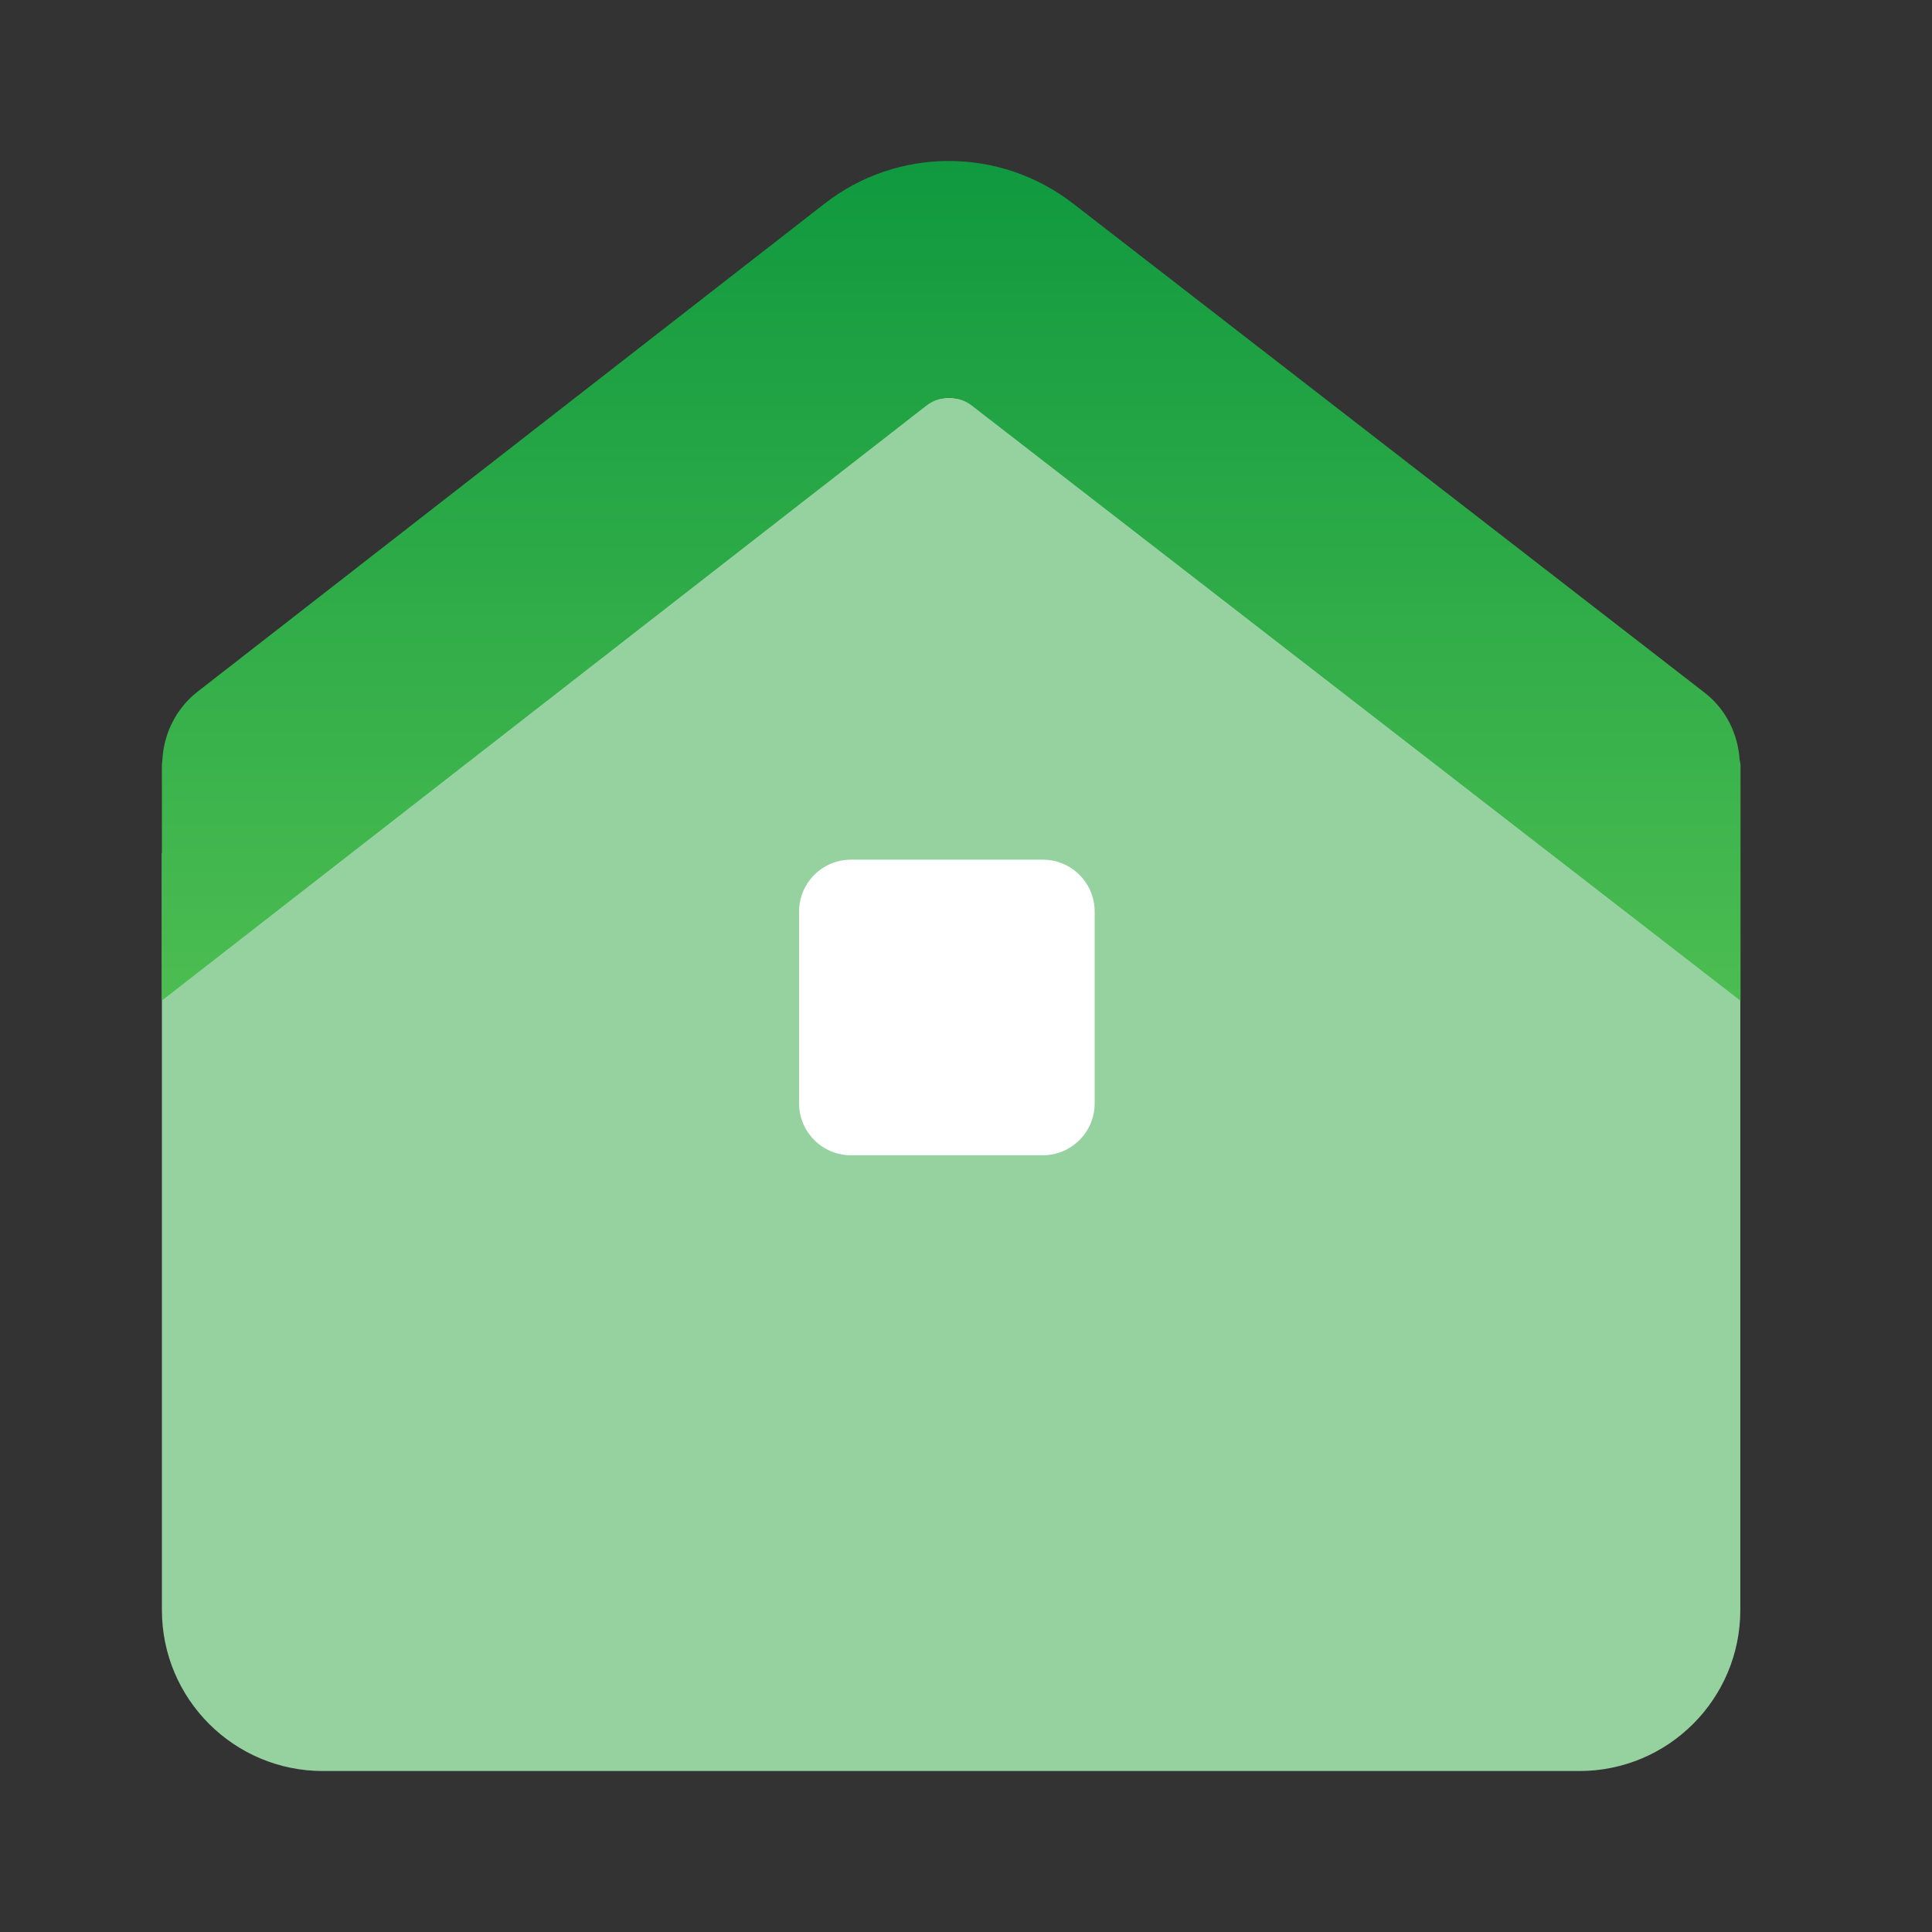
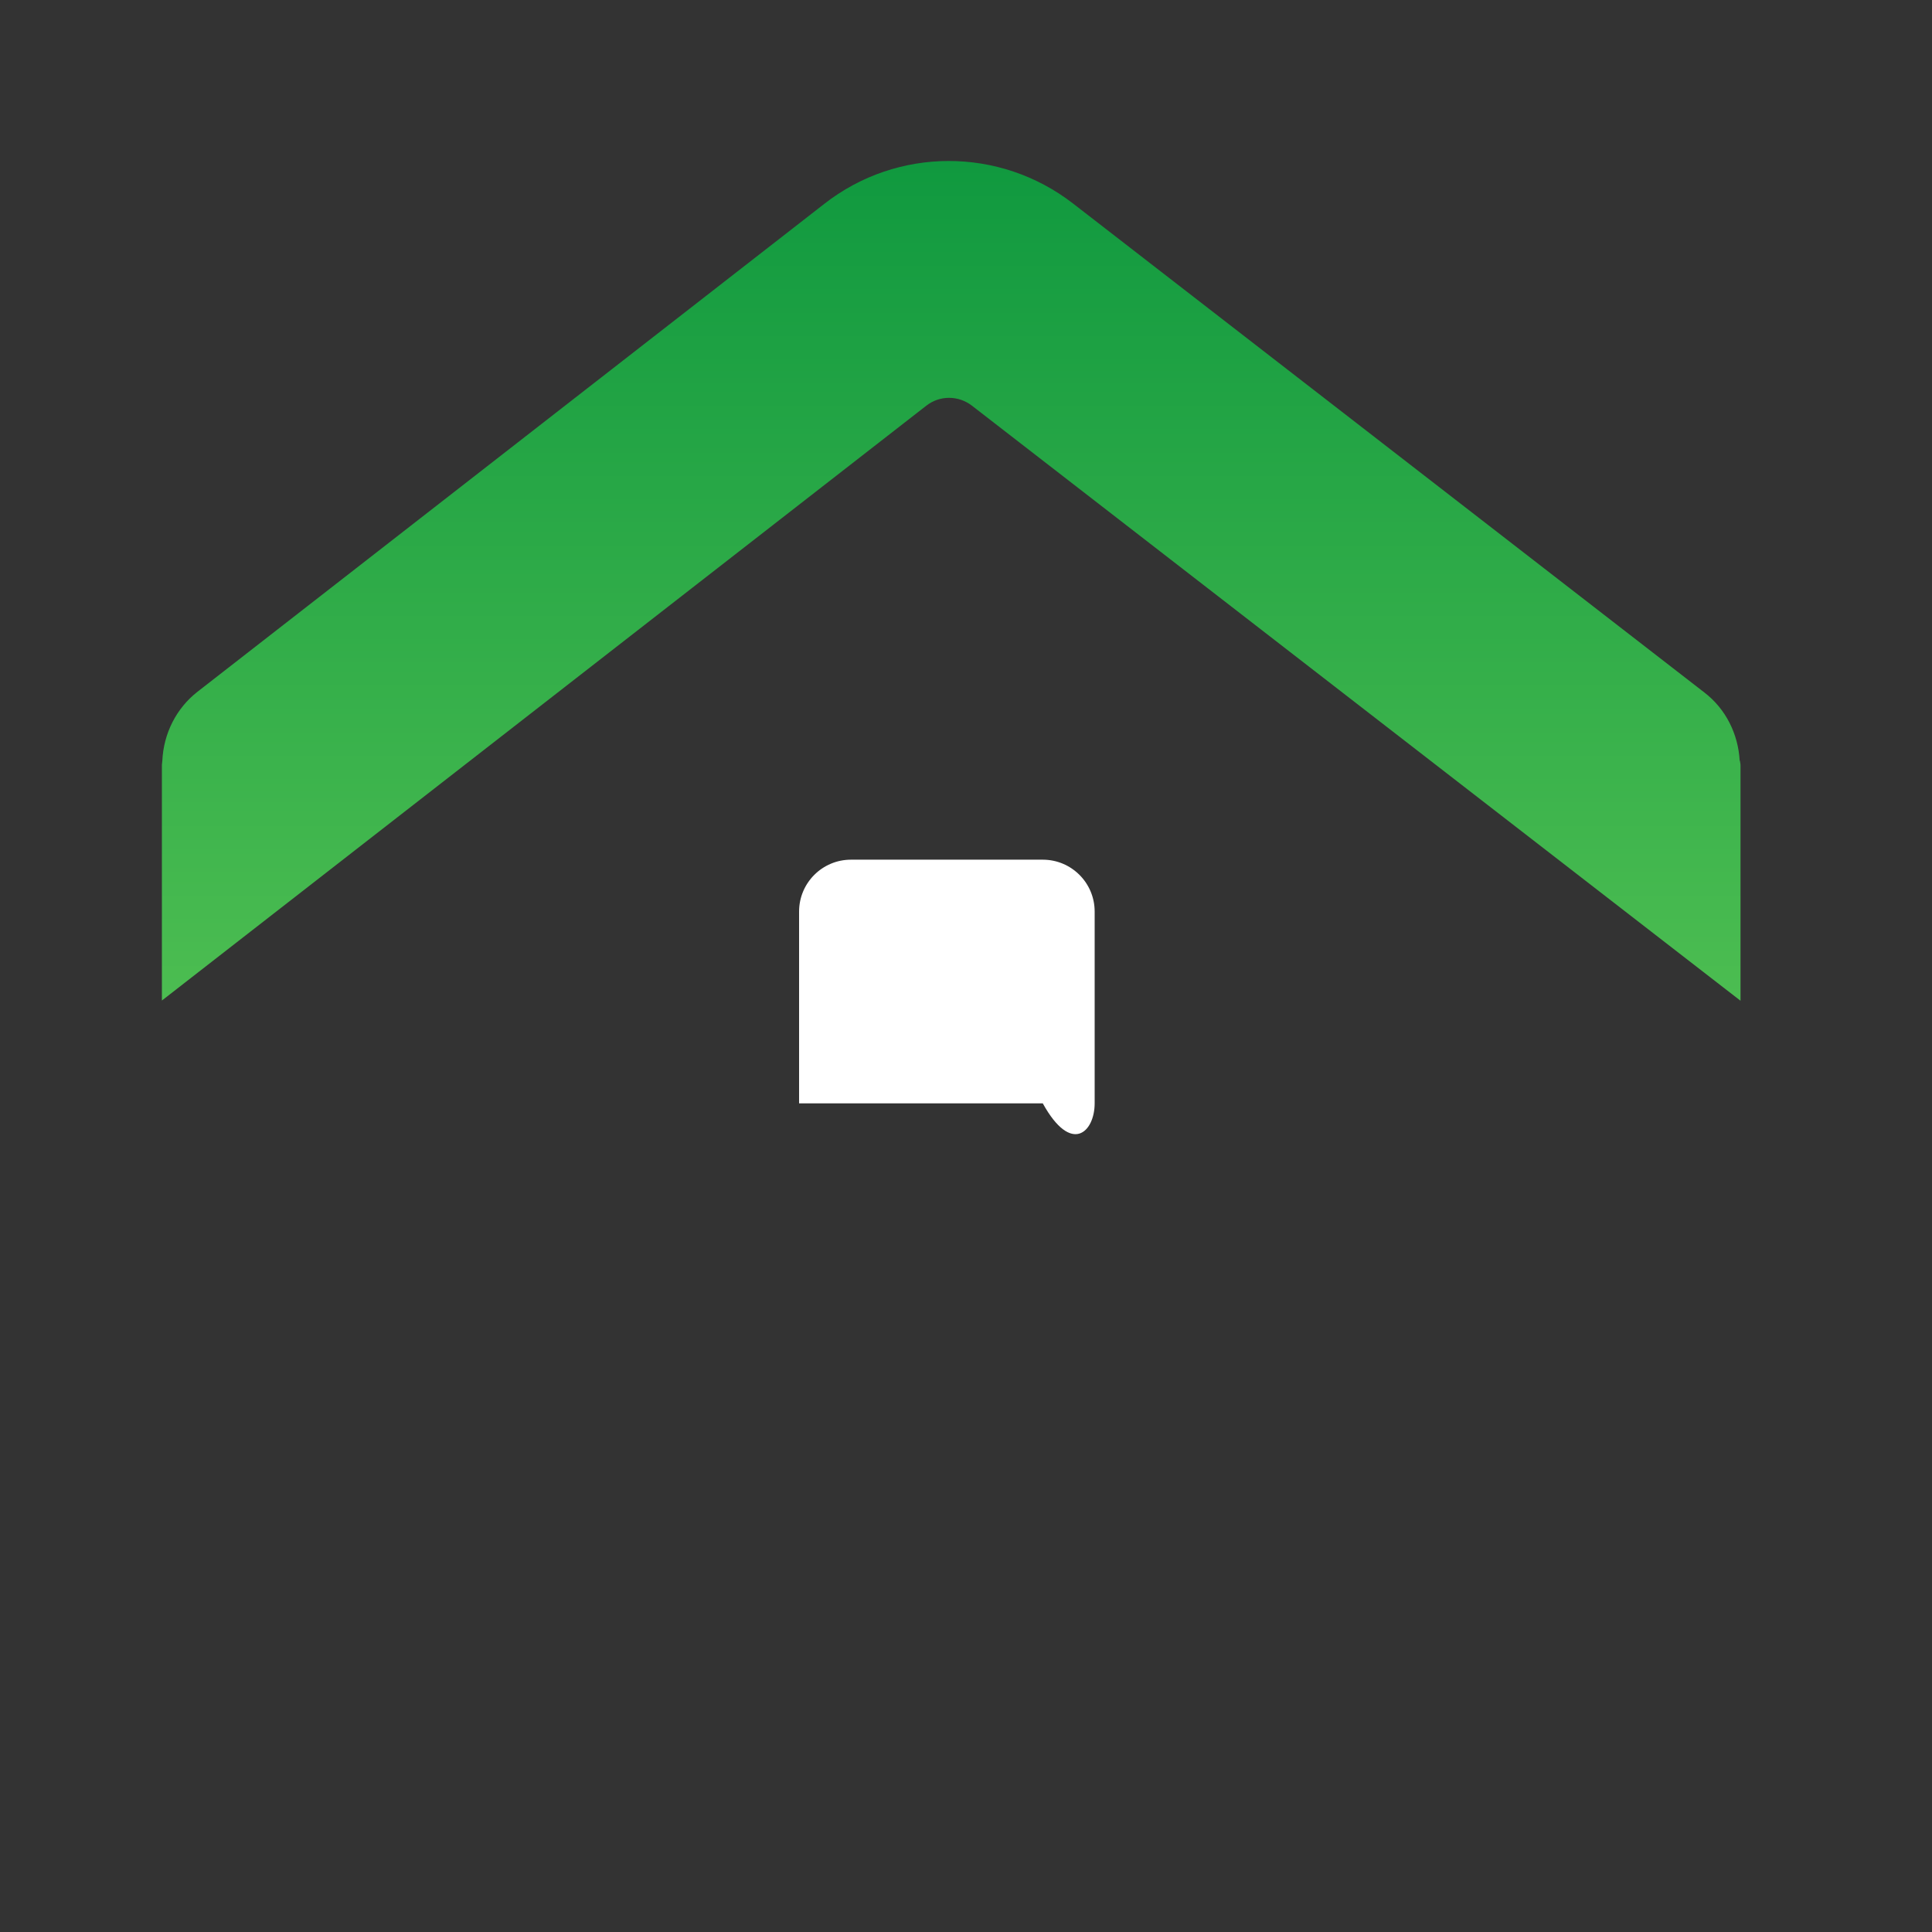
<svg xmlns="http://www.w3.org/2000/svg" width="96" height="96" viewBox="0 0 96 96" fill="none">
  <rect x="0" y="0" width="96" height="96" fill="#333333" stroke="none" />
-   <path fill-rule="evenodd" clip-rule="evenodd" d="M46.015 20.061C46.685 19.671 47.615 19.671 48.275 20.061L86.465 42.411V47.271H86.475V80.001C86.475 84.421 82.895 88.001 78.475 88.001H16.045C11.625 88.001 8.045 84.421 8.045 80.001V66.781C8.045 66.781 8.045 66.781 8.045 66.771V42.401L46.015 20.061Z" fill="#96D2A0" />
  <path d="M86.444 37.803C86.371 36.472 85.752 35.224 84.69 34.41L53.314 10.109C49.673 7.293 44.588 7.293 40.958 10.13L9.819 34.368C8.757 35.194 8.127 36.452 8.066 37.803C8.066 37.865 8.045 37.937 8.045 37.999V49.716L46.032 20.155C46.692 19.64 47.621 19.64 48.291 20.155L86.485 49.726V38.03C86.485 37.947 86.464 37.875 86.454 37.793L86.444 37.803Z" fill="url(#paint0_linear_255_54384)" />
-   <path d="M51.815 42.717H42.285C40.861 42.717 39.706 43.871 39.706 45.295V54.825C39.706 56.249 40.861 57.404 42.285 57.404H51.815C53.239 57.404 54.393 56.249 54.393 54.825V45.295C54.393 43.871 53.239 42.717 51.815 42.717Z" fill="white" />
+   <path d="M51.815 42.717H42.285C40.861 42.717 39.706 43.871 39.706 45.295V54.825H51.815C53.239 57.404 54.393 56.249 54.393 54.825V45.295C54.393 43.871 53.239 42.717 51.815 42.717Z" fill="white" />
  <defs>
    <linearGradient id="paint0_linear_255_54384" x1="47.265" y1="8" x2="47.265" y2="49.726" gradientUnits="userSpaceOnUse">
      <stop stop-color="#10993F" />
      <stop offset="1" stop-color="#4CBD51" />
    </linearGradient>
  </defs>
</svg>